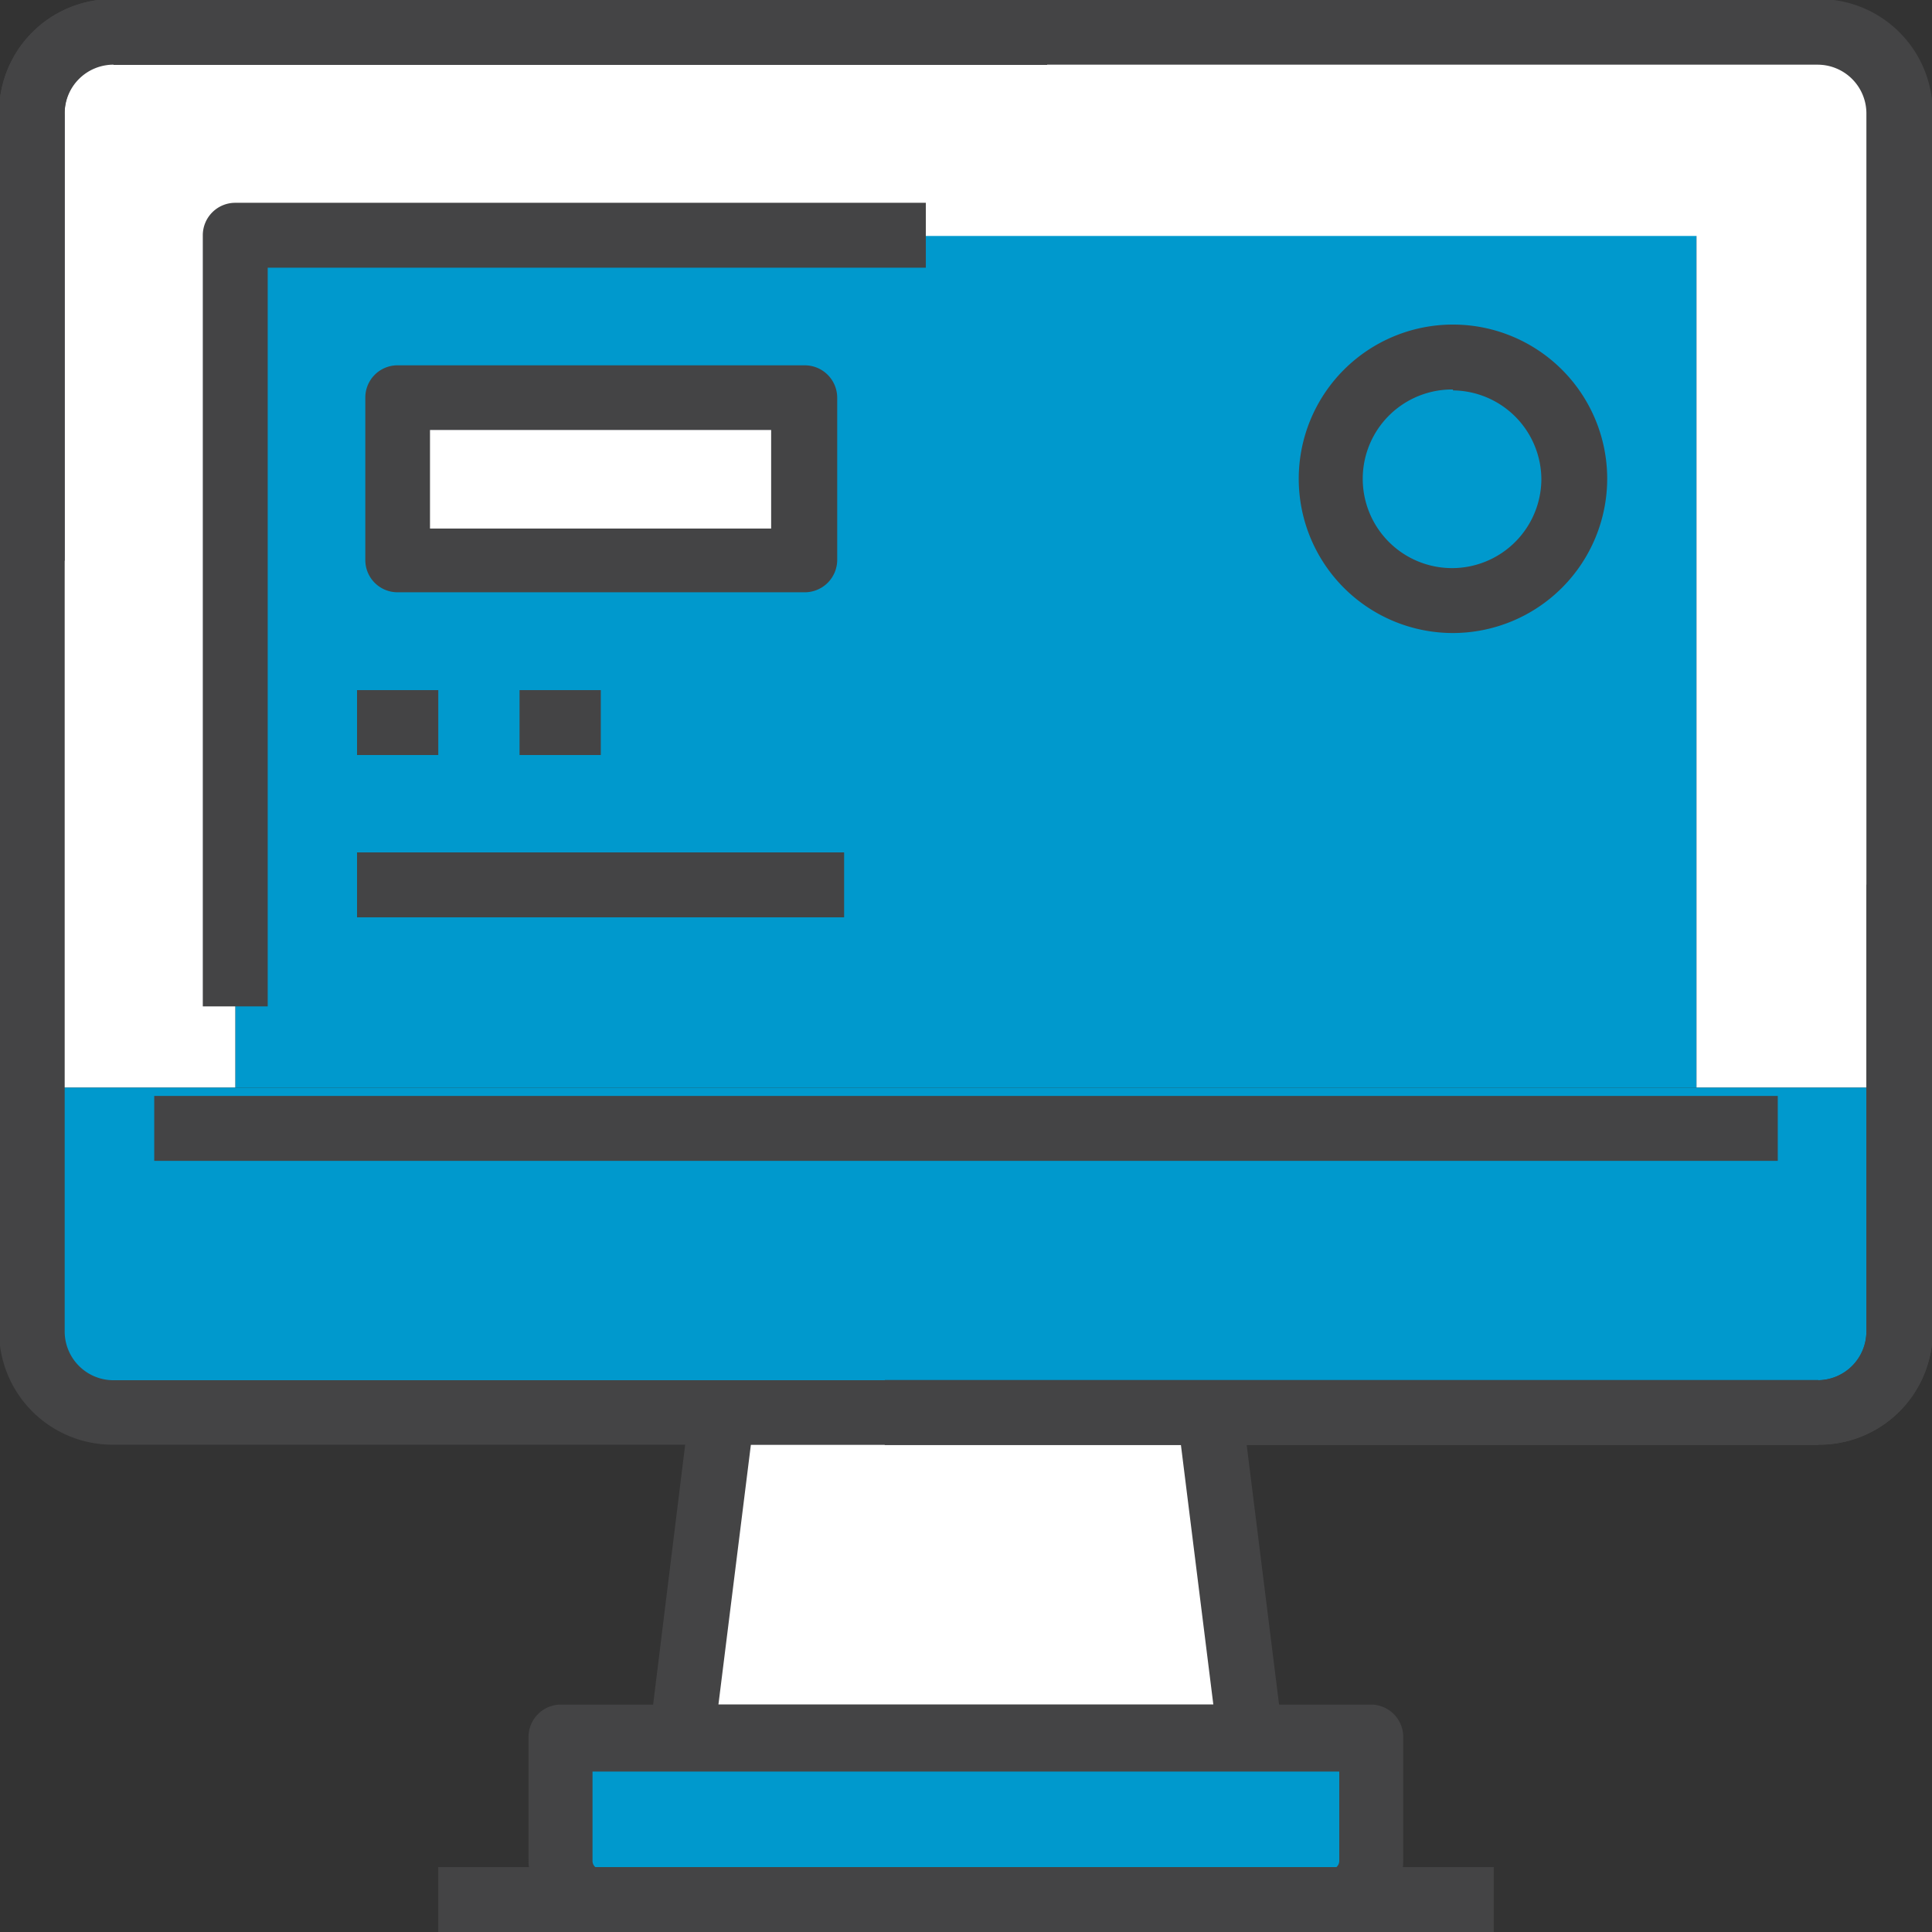
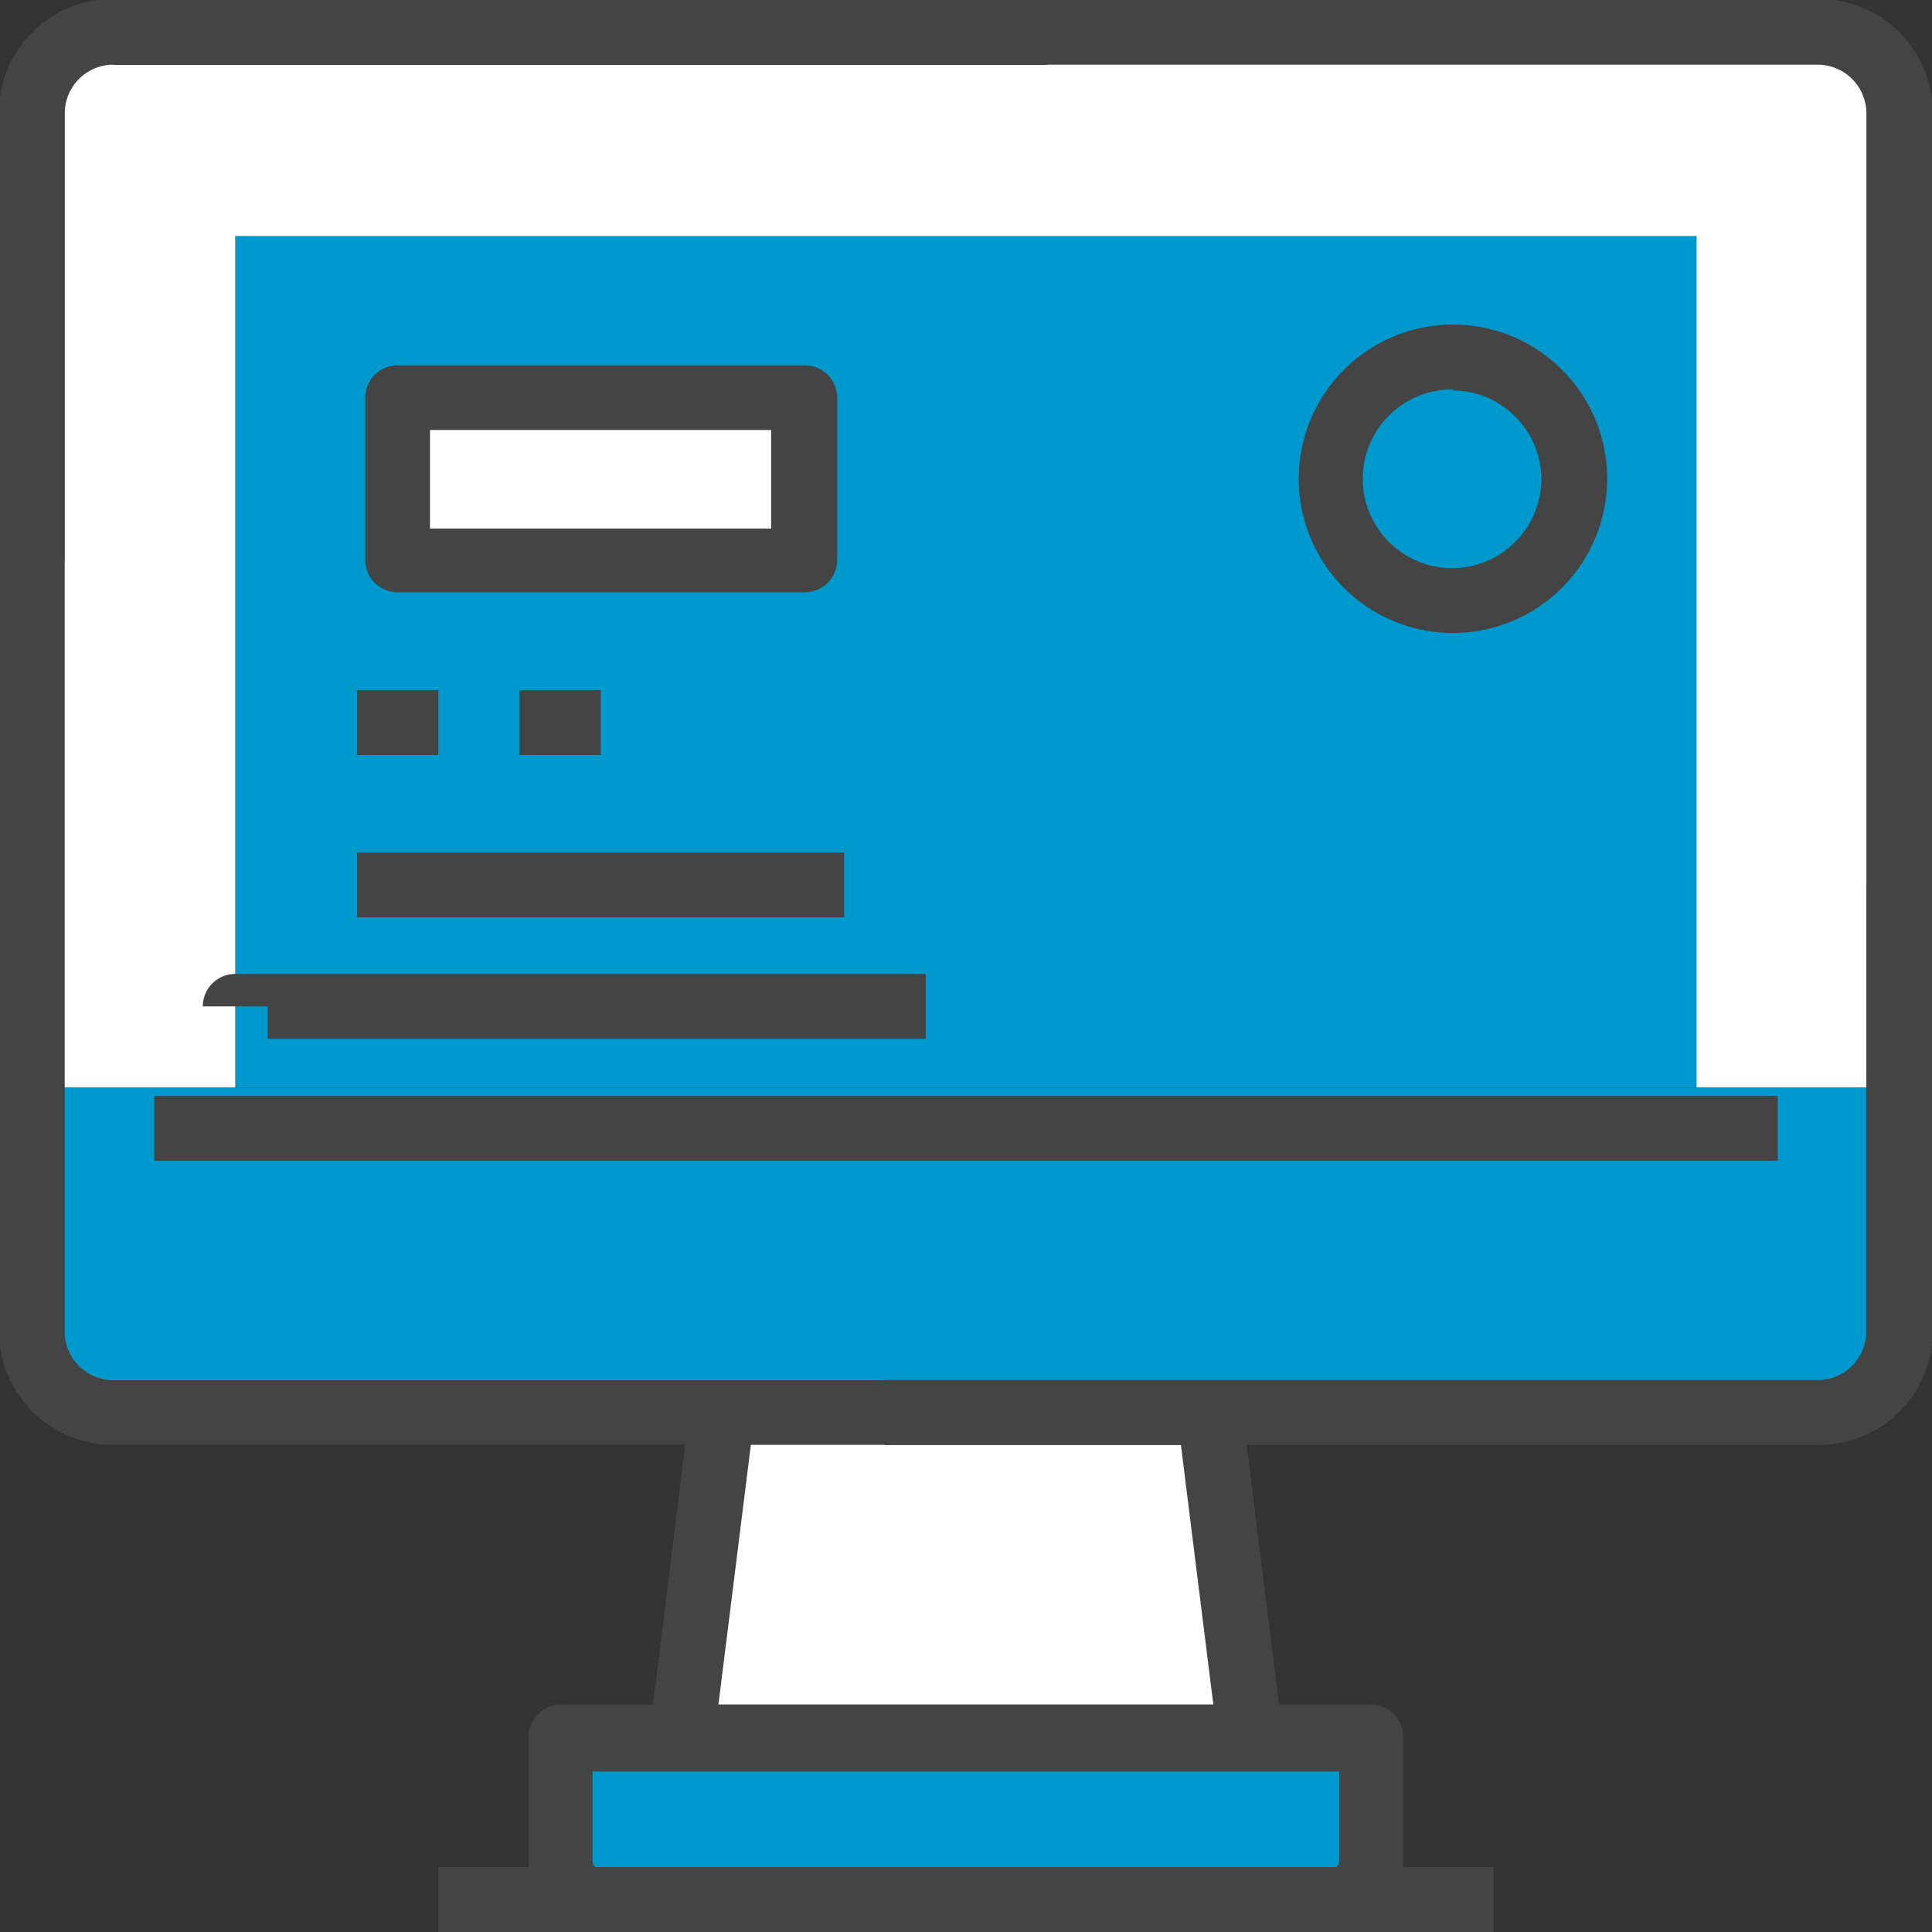
<svg xmlns="http://www.w3.org/2000/svg" id="Layer_1" data-name="Layer 1" viewBox="0 0 83.93 83.93">
  <rect x="0" y="0" width="83.93" height="83.93" fill="#333333" stroke="none" />
  <defs>
    <style>.cls-1{fill:#0099cd;}.cls-2{fill:#fff;}.cls-3{fill:#444445;}.cls-4{fill:none;stroke:#2f479d;stroke-linejoin:round;stroke-width:1.5px;}</style>
  </defs>
  <title>CommCare Desktop Icon</title>
  <path class="cls-1" d="M92.63,108.5v5.29a1.77,1.77,0,0,1-1.76,1.77H59.13a1.77,1.77,0,0,1-1.76-1.77V108.5H92.63Z" transform="translate(-33.04 -33.04)" />
  <polygon class="cls-2" points="52.54 61.36 54.31 75.47 29.62 75.47 31.38 61.36 52.54 61.36" />
  <polygon class="cls-1" points="73.7 41.96 73.7 47.25 10.22 47.25 10.22 41.96 10.22 10.22 73.7 10.22 73.7 41.96" />
  <path class="cls-2" d="M115.56,38V80.29h-8.82v-37H43.26v37H34.44V38A3.54,3.54,0,0,1,38,34.44H112A3.54,3.54,0,0,1,115.56,38Z" transform="translate(-33.04 -33.04)" />
  <path class="cls-1" d="M115.56,80.29V90.87A3.54,3.54,0,0,1,112,94.4H38a3.54,3.54,0,0,1-3.53-3.53V80.29h81.12Z" transform="translate(-33.04 -33.04)" />
  <rect class="cls-3" x="6.7" y="47.61" width="70.53" height="2.82" />
  <path class="cls-3" d="M87.34,109.91H62.66a1.41,1.41,0,0,1-1.4-1.58L63,94.22A1.41,1.41,0,0,1,64.42,93H85.58A1.41,1.41,0,0,1,87,94.22l1.76,14.11a1.41,1.41,0,0,1-1.4,1.58Zm-23.09-2.82h21.5L84.34,95.8H65.66Z" transform="translate(-33.04 -33.04)" />
  <path class="cls-3" d="M90.87,117H59.13A3.17,3.17,0,0,1,56,113.79V108.5a1.41,1.41,0,0,1,1.41-1.41H92.63A1.41,1.41,0,0,1,94,108.5v5.29A3.17,3.17,0,0,1,90.87,117Zm-32.09-7v3.88a.36.36,0,0,0,.35.36H90.87a.36.36,0,0,0,.35-.36v-3.88Z" transform="translate(-33.04 -33.04)" />
  <path class="cls-3" d="M112,95.8H38A4.93,4.93,0,0,1,33,90.87V38A4.93,4.93,0,0,1,38,33H78.53v2.81H38A2.12,2.12,0,0,0,35.85,38v52.9A2.12,2.12,0,0,0,38,93H112a2.12,2.12,0,0,0,2.12-2.12V71.47H117v19.4A4.93,4.93,0,0,1,112,95.8Z" transform="translate(-33.04 -33.04)" />
  <rect class="cls-3" x="4.93" width="40.56" height="2.82" />
  <rect class="cls-3" x="19.04" y="81.11" width="45.85" height="2.82" />
-   <path class="cls-3" d="M44.67,76.76H41.85V43.26a1.41,1.41,0,0,1,1.41-1.41h30v2.82H44.67Z" transform="translate(-33.04 -33.04)" />
+   <path class="cls-3" d="M44.67,76.76H41.85a1.41,1.41,0,0,1,1.41-1.41h30v2.82H44.67Z" transform="translate(-33.04 -33.04)" />
  <rect class="cls-2" x="17.28" y="17.28" width="17.63" height="7.05" />
  <circle class="cls-1" cx="63.12" cy="20.8" r="5.29" />
  <path class="cls-3" d="M96.16,60.54a6.7,6.7,0,1,1,6.7-6.7A6.71,6.71,0,0,1,96.16,60.54Zm0-10.58A3.88,3.88,0,1,0,100,53.84,3.88,3.88,0,0,0,96.16,50Z" transform="translate(-33.04 -33.04)" />
  <path class="cls-3" d="M68,58.77H50.31a1.4,1.4,0,0,1-1.4-1.4V50.31a1.4,1.4,0,0,1,1.4-1.4H68a1.41,1.41,0,0,1,1.41,1.4v7.06A1.41,1.41,0,0,1,68,58.77ZM51.72,56H66.54V51.72H51.72Z" transform="translate(-33.04 -33.04)" />
  <rect class="cls-3" x="15.51" y="29.98" width="3.53" height="2.82" />
  <rect class="cls-3" x="22.57" y="29.98" width="3.53" height="2.82" />
  <rect class="cls-3" x="15.51" y="37.03" width="21.16" height="2.82" />
-   <path class="cls-4" d="M110.27,46.79" transform="translate(-33.04 -33.04)" />
  <path class="cls-3" d="M112,95.8H71.47V93H112a2.12,2.12,0,0,0,2.12-2.12V38A2.12,2.12,0,0,0,112,35.85H38A2.12,2.12,0,0,0,35.85,38v19.4H33V38A4.93,4.93,0,0,1,38,33H112A4.93,4.93,0,0,1,117,38v52.9A4.93,4.93,0,0,1,112,95.8Z" transform="translate(-33.04 -33.04)" />
  <rect class="cls-3" x="38.44" y="59.95" width="40.56" height="2.82" />
</svg>